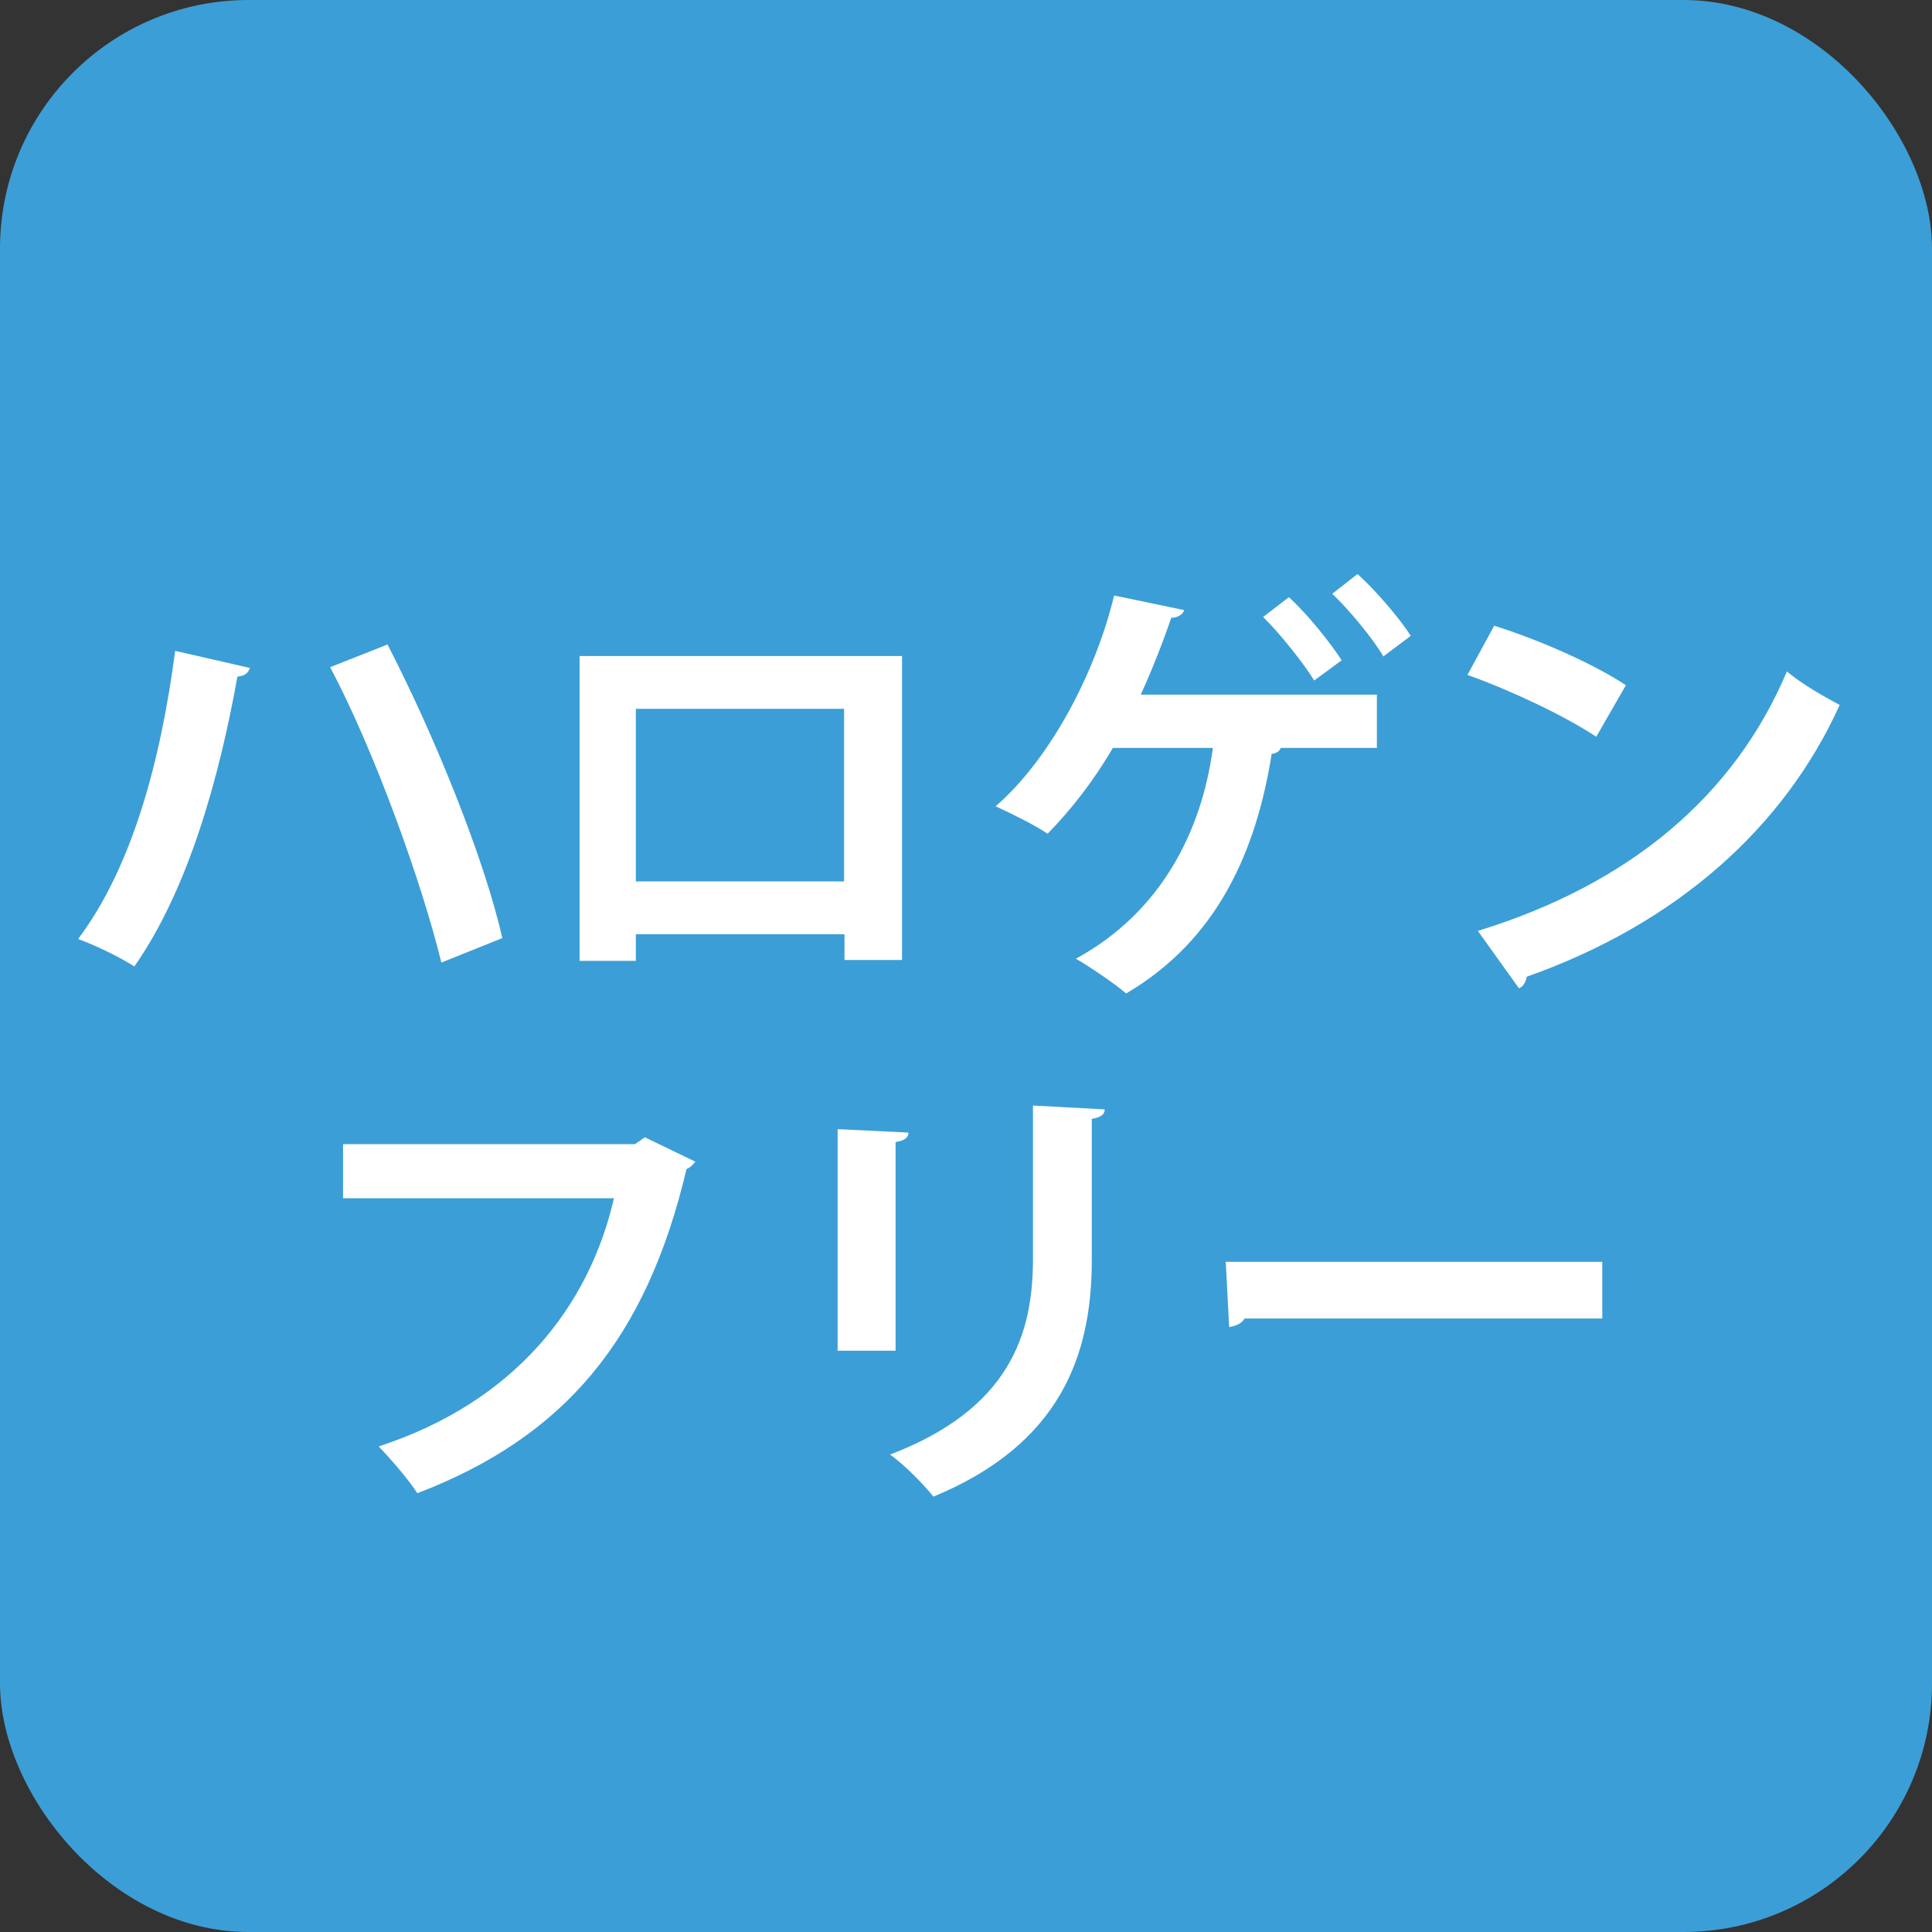
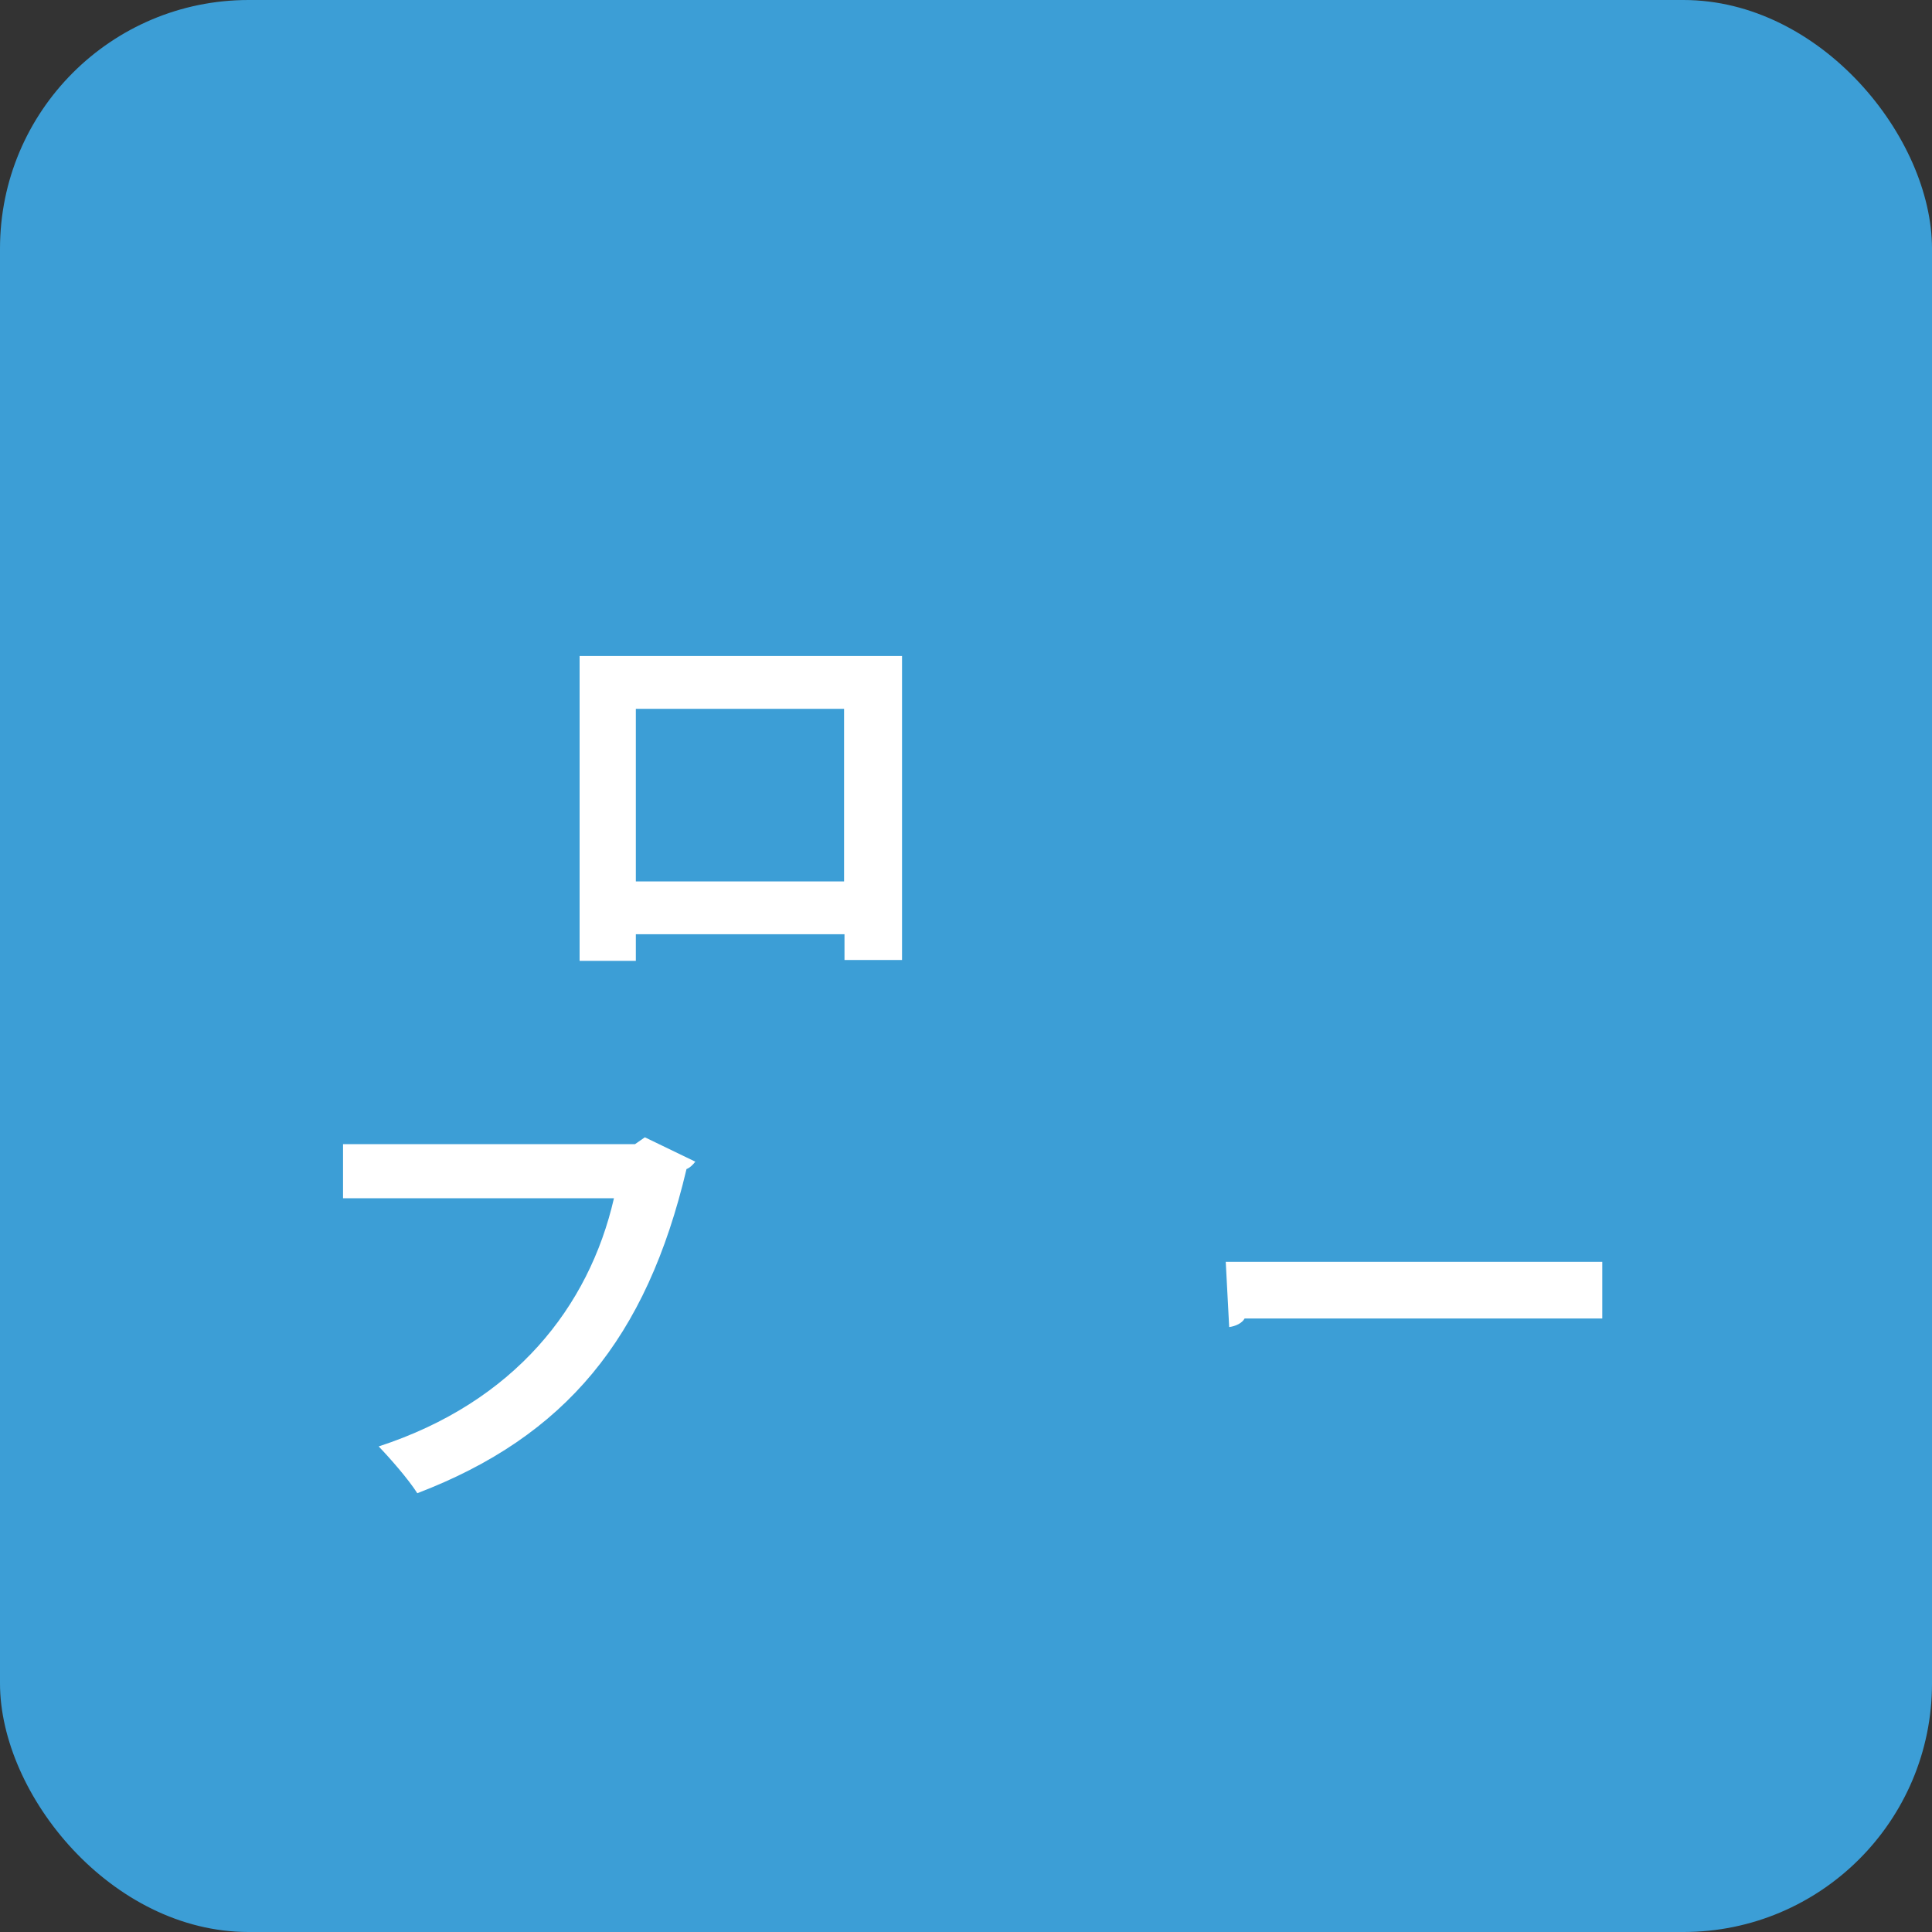
<svg xmlns="http://www.w3.org/2000/svg" id="a" viewBox="0 0 45 45">
  <rect x="0" y="0" width="45" height="45" fill="#333333" stroke="none" />
  <defs>
    <style>.b{fill:#fff;}.c{fill:#3c9ed6;}</style>
  </defs>
  <rect class="c" x="0" width="45" height="45" rx="5.79" ry="5.79" />
  <g>
-     <path class="b" d="M5.82,15.56c-.04,.12-.12,.18-.29,.2-.43,2.39-1.15,4.96-2.4,6.75-.38-.24-.91-.49-1.31-.64,1.25-1.66,1.92-4.12,2.26-6.71l1.75,.4Zm3.21-.54c1.09,2.11,2.25,4.97,2.67,6.83l-1.42,.57c-.45-1.85-1.56-4.94-2.59-6.88l1.34-.53Z" />
    <path class="b" d="M21.01,15.28v7.08h-1.34v-.6h-4.86v.62h-1.31v-7.1h7.52Zm-1.35,5.25v-4.02h-4.85v4.02h4.85Z" />
-     <path class="b" d="M32.07,16.17v1.25h-2.24c-.02,.07-.1,.13-.21,.14-.36,2.26-1.26,4.33-3.39,5.58-.28-.24-.83-.61-1.17-.81,1.98-1.08,2.93-2.96,3.19-4.91h-2.33c-.44,.76-.98,1.45-1.52,2-.29-.2-.84-.47-1.21-.64,1.28-1.11,2.33-3.12,2.76-4.91l1.63,.34c-.02,.09-.14,.18-.3,.18-.15,.45-.43,1.18-.71,1.79h5.5Zm-2.05-2.26c.43,.39,.96,1.05,1.23,1.47l-.64,.47c-.25-.41-.82-1.12-1.19-1.48l.6-.46Zm1.6-.54c.43,.39,.97,1.02,1.24,1.44l-.64,.48c-.24-.42-.81-1.1-1.19-1.46l.59-.46Z" />
-     <path class="b" d="M34.79,14.57c1.05,.33,2.31,.88,3.08,1.39l-.69,1.2c-.76-.5-1.99-1.08-3-1.44l.62-1.14Zm-.36,7.11c3.54-1.09,5.97-3.15,7.19-6.04,.39,.32,.84,.57,1.23,.78-1.3,2.87-3.81,5.1-7.29,6.33-.02,.12-.08,.23-.18,.27l-.96-1.34Z" />
    <path class="b" d="M16.2,27.05c-.05,.07-.13,.15-.21,.18-.93,3.94-2.82,6.23-6.27,7.55-.21-.33-.64-.82-.9-1.09,3.16-1.03,4.9-3.25,5.48-5.78H7.99v-1.26h6.8l.23-.16,1.18,.57Z" />
-     <path class="b" d="M19.51,31.47v-5.17l1.65,.08c0,.12-.1,.19-.3,.22v4.86h-1.34Zm6.22-5.62c0,.1-.09,.18-.3,.21v3.29c0,2.23-.74,4.29-3.69,5.51-.2-.26-.69-.76-1.01-.98,2.78-1.06,3.33-2.8,3.33-4.55v-3.58l1.67,.09Z" />
    <path class="b" d="M28.55,29.39h8.77v1.32h-8.33c-.06,.11-.21,.18-.36,.2l-.08-1.52Z" />
  </g>
</svg>